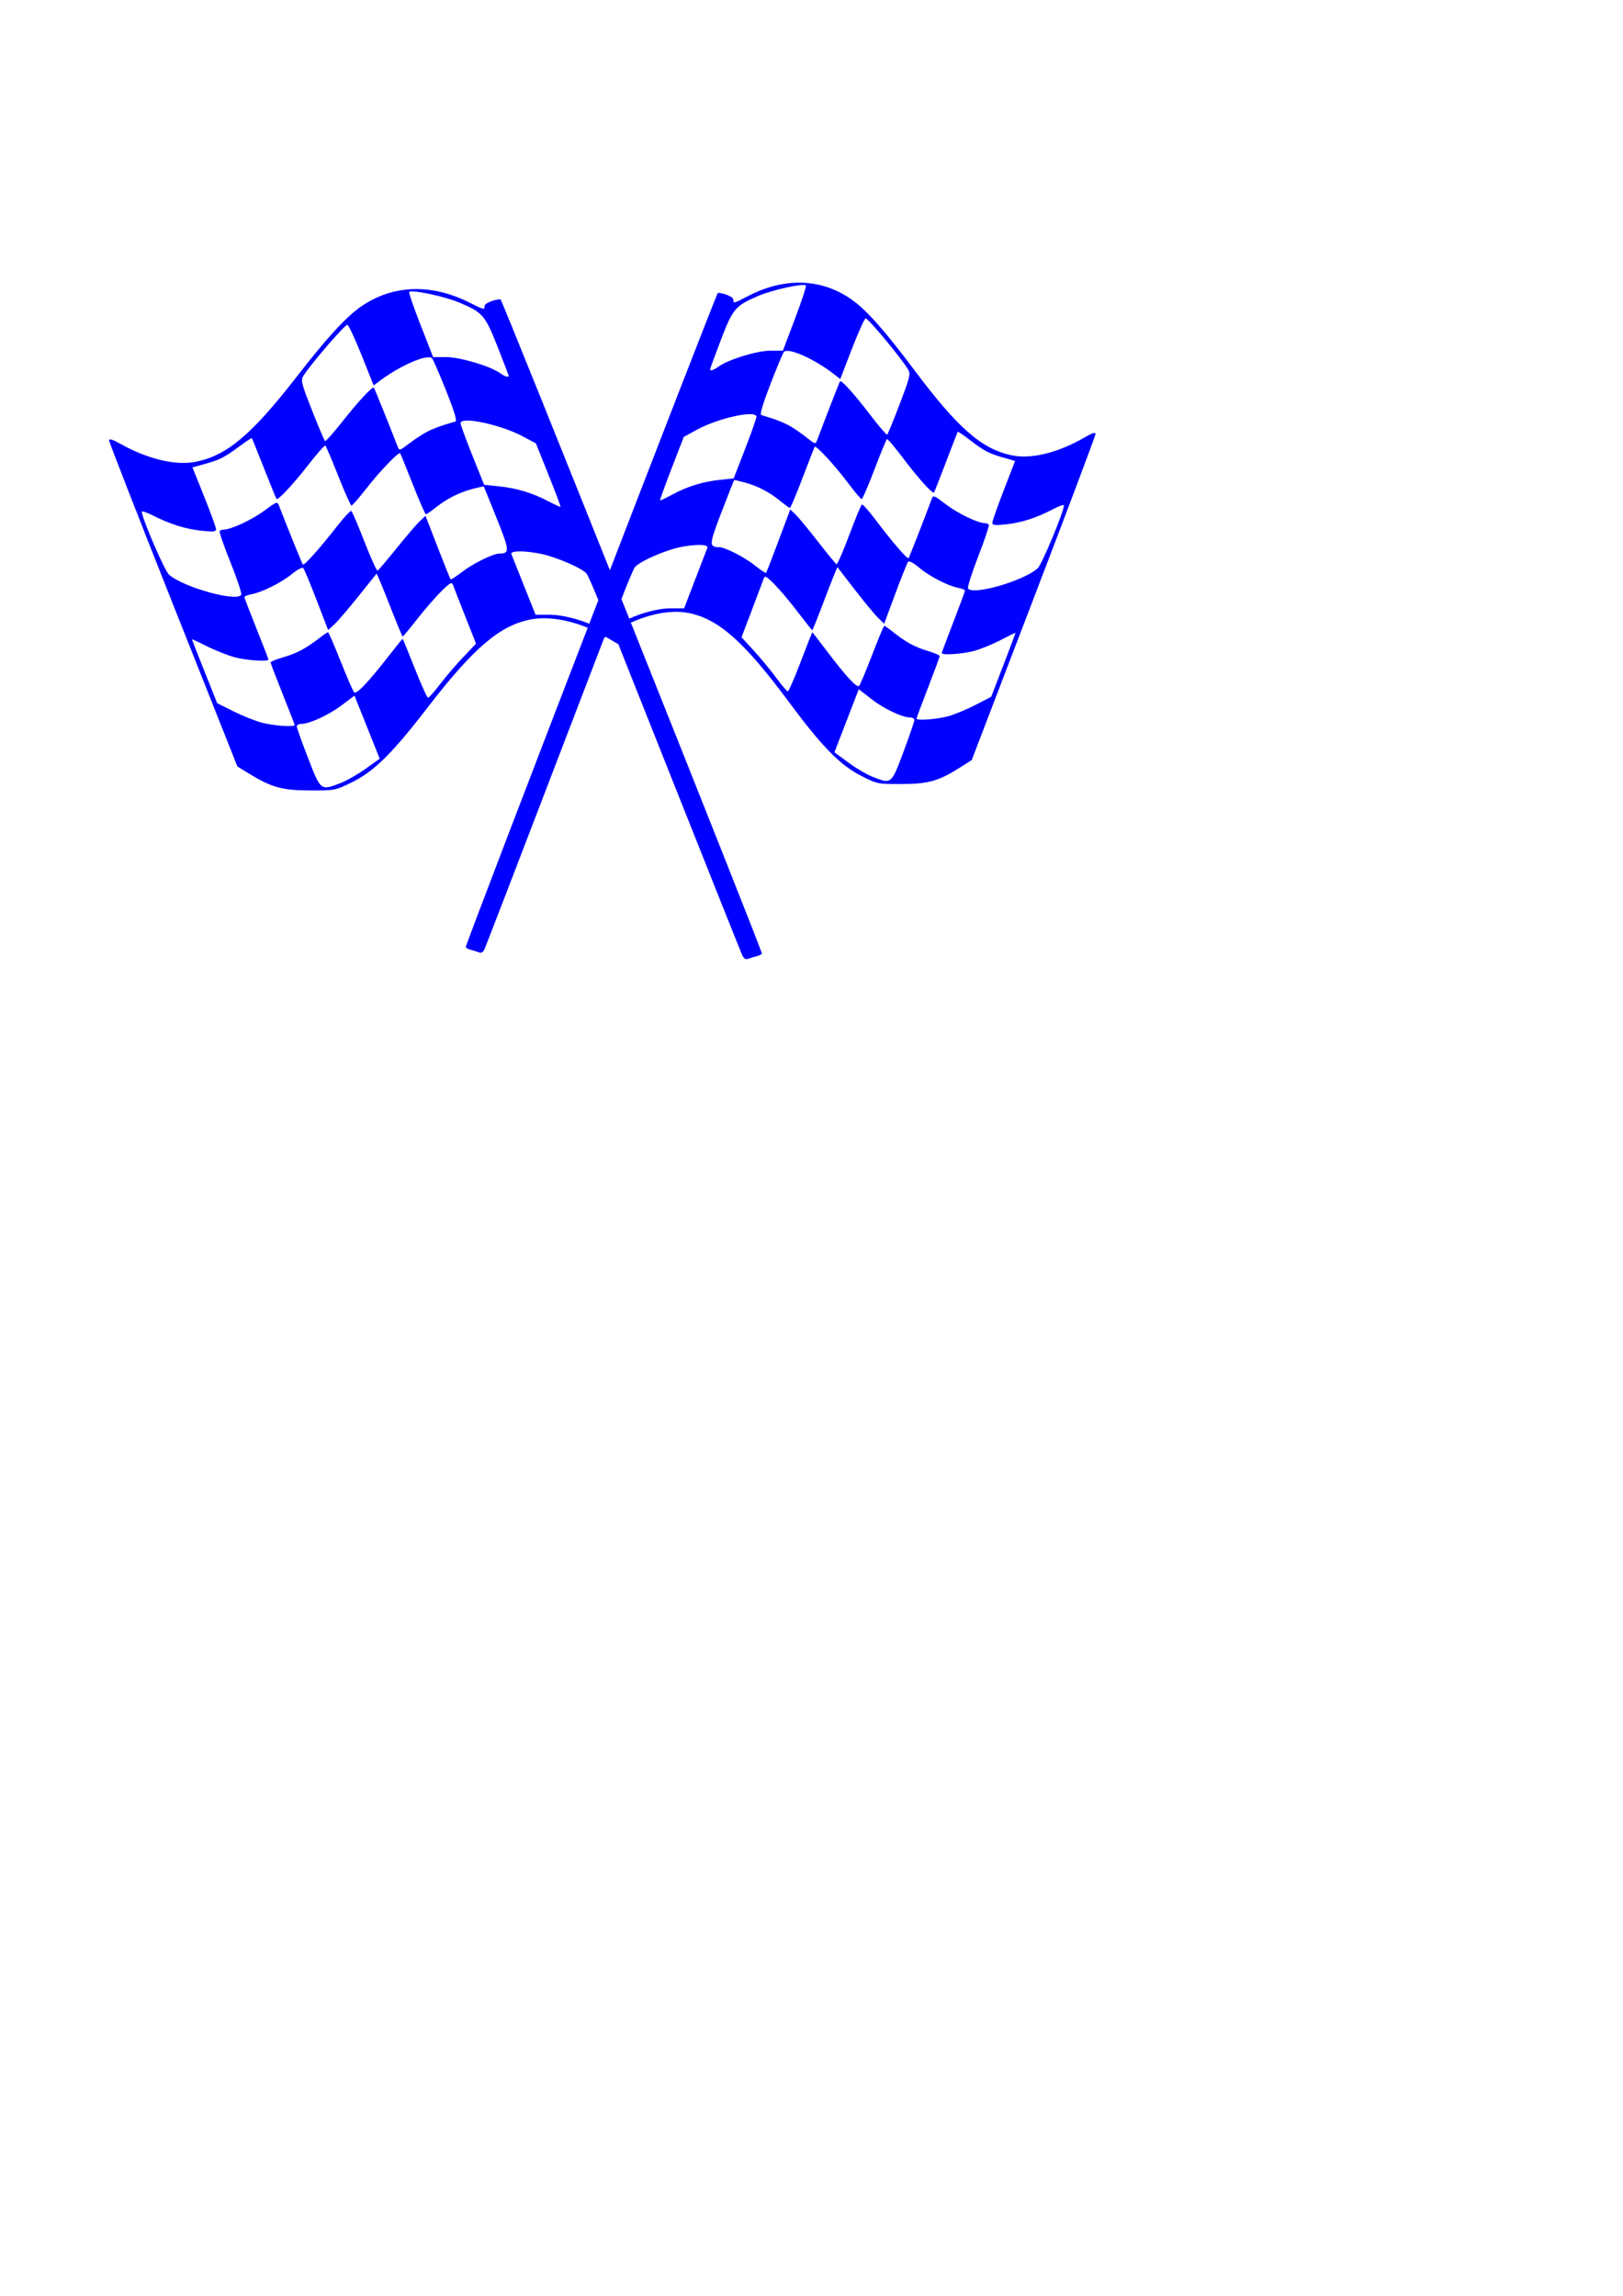
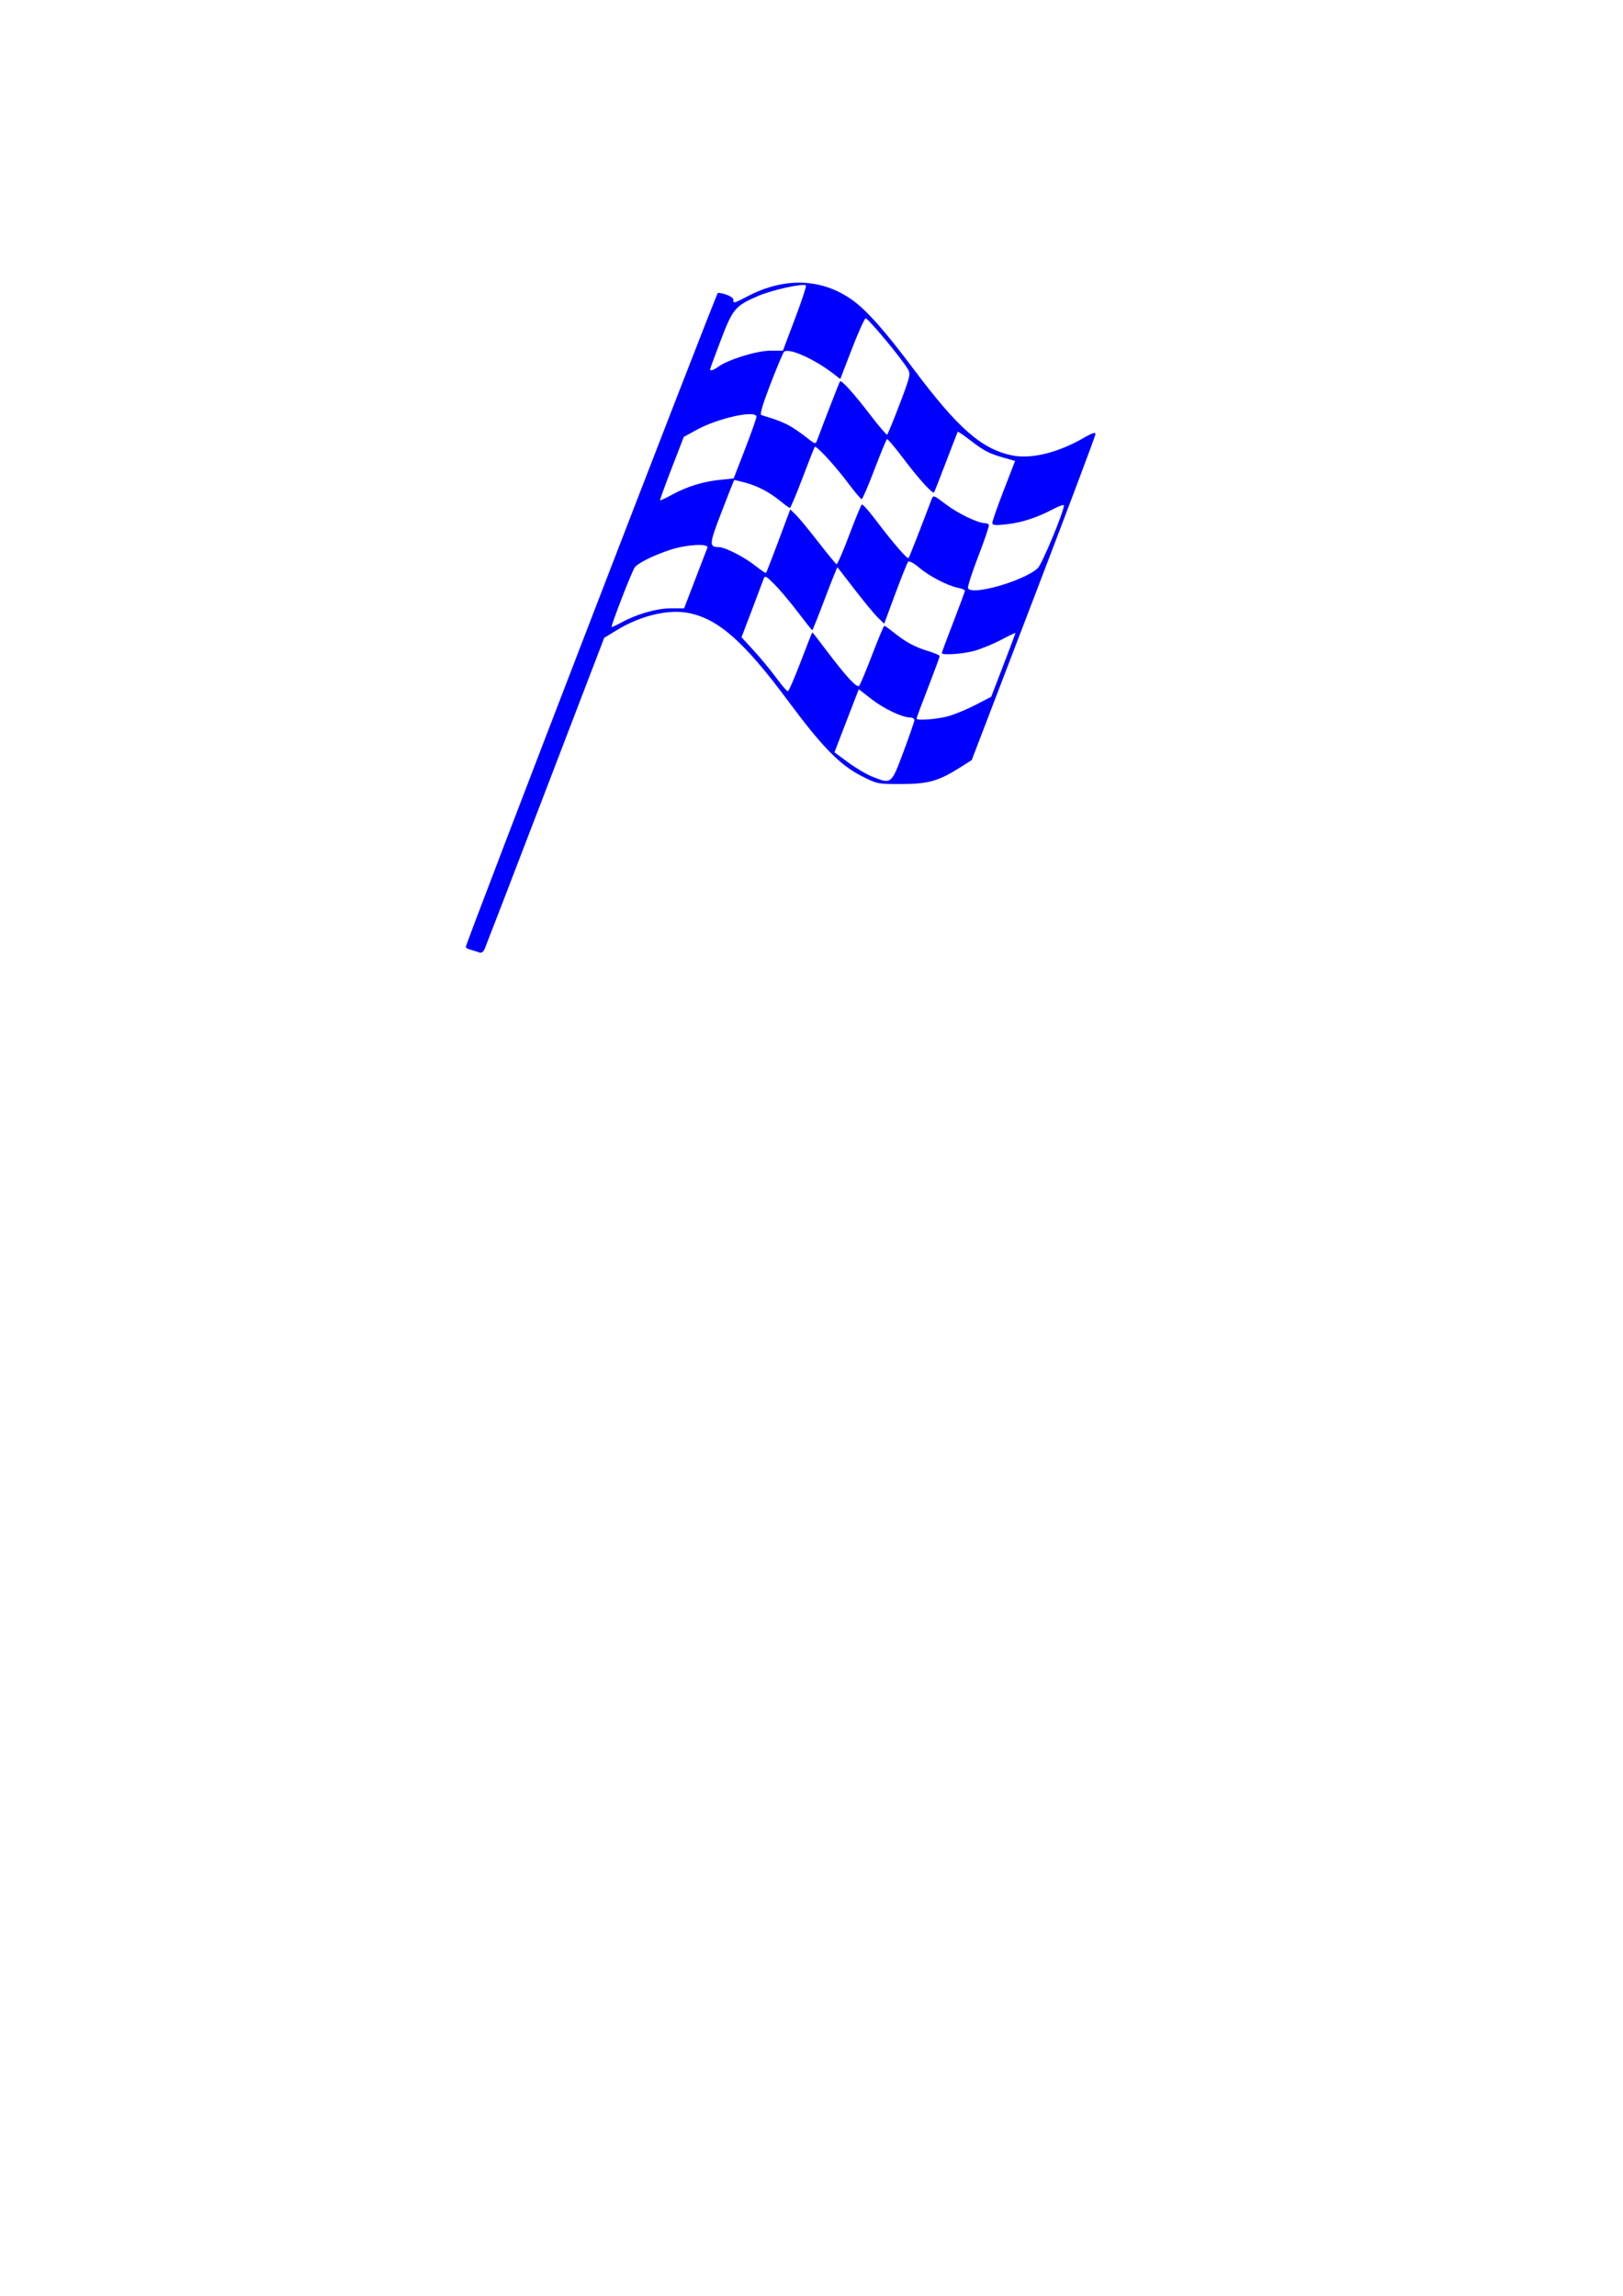
<svg xmlns="http://www.w3.org/2000/svg" width="744.094" height="1052.36">
  <title>flag</title>
  <g>
    <title>Layer 1</title>
    <g id="layer1">
-       <path d="m340.264,437.787c-0.584,-1.293 -13.594,-33.881 -28.913,-72.417l-27.853,-70.067l-6.157,-3.619c-11.112,-6.53 -24.202,-9.555 -33.728,-7.795c-14.343,2.652 -26.567,13.084 -47.974,40.942c-15.636,20.347 -24.16,28.75 -34.192,33.705c-7.656,3.782 -7.904,3.83 -19.314,3.796c-12.749,-0.038 -17.601,-1.377 -27.95,-7.709l-5.339,-3.267l-29.418,-74.071c-16.18,-40.739 -29.42,-74.676 -29.423,-75.417c-0.003,-0.924 1.645,-0.421 5.251,1.602c12.546,7.038 25.452,10.083 34.666,8.179c14.302,-2.957 25.548,-12.481 46.327,-39.237c13.949,-17.962 22.565,-27.317 29.549,-32.083c14.45,-9.862 32.038,-10.416 49.581,-1.562c6.6,3.33 6.785,3.371 6.785,1.469c0,-1.18 4.194,-2.931 7.306,-3.052c0.698,-0.027 119.816,298.086 119.816,299.86c0,0.374 -1.085,0.952 -2.41,1.285c-1.325,0.333 -3.116,0.876 -3.98,1.207c-1.035,0.398 -1.933,-0.199 -2.632,-1.747zm-184.199,-78.818c2.745,-1.043 7.92,-3.987 11.499,-6.541l6.509,-4.645l-1.676,-4.219c-0.922,-2.321 -3.522,-8.827 -5.78,-14.459l-4.104,-10.24l-5.96,4.486c-5.904,4.444 -14.722,8.487 -18.509,8.487c-1.08,0 -1.965,0.521 -1.965,1.159c0,0.637 2.329,7.168 5.176,14.514c5.837,15.06 5.67,14.931 14.808,11.459zm-20.984,-26.64c0,-0.281 -2.477,-6.683 -5.505,-14.228c-3.028,-7.545 -5.505,-14.04 -5.505,-14.433c0,-0.393 2.59,-1.463 5.755,-2.376c6.096,-1.759 10.455,-4.063 16.409,-8.67c2.006,-1.553 3.872,-2.823 4.146,-2.823c0.274,0 2.867,5.969 5.762,13.263c2.895,7.294 5.687,13.713 6.203,14.264c1.059,1.127 6.369,-4.444 15.98,-16.766c3.328,-4.267 6.147,-7.757 6.263,-7.757c0.117,0 2.612,6.081 5.544,13.513c2.932,7.432 5.682,13.513 6.11,13.513c0.428,0 2.926,-2.815 5.55,-6.256c2.625,-3.441 7.399,-9.017 10.611,-12.39l5.839,-6.135l-4.892,-12.383c-2.69,-6.811 -5.203,-13.25 -5.582,-14.308c-0.619,-1.726 -1.163,-1.467 -5.257,2.502c-2.512,2.435 -7.488,8.144 -11.059,12.686c-3.57,4.542 -6.645,8.258 -6.832,8.258c-0.187,0 -2.904,-6.555 -6.037,-14.566c-3.133,-8.012 -5.814,-14.43 -5.958,-14.264c-0.144,0.167 -3.86,4.807 -8.258,10.313c-4.398,5.505 -9.329,11.256 -10.957,12.779l-2.962,2.77l-5.301,-13.78c-2.916,-7.579 -5.665,-14.175 -6.11,-14.658c-0.447,-0.485 -2.766,0.726 -5.178,2.702c-4.85,3.975 -13.561,8.337 -18.55,9.289c-1.789,0.342 -3.253,0.925 -3.253,1.296c0,0.371 2.477,6.848 5.505,14.393c3.028,7.545 5.505,13.948 5.505,14.228c0,1.073 -9.843,0.444 -15.304,-0.979c-3.143,-0.818 -8.868,-3.076 -12.722,-5.017c-3.854,-1.941 -7.007,-3.389 -7.007,-3.219c0,0.17 2.597,6.82 5.771,14.776l5.771,14.467l7.491,3.744c4.121,2.059 9.969,4.394 12.997,5.189c5.355,1.406 15.014,2.093 15.014,1.068zm140.087,-55.17c-2.826,-7.087 -5.632,-13.484 -6.236,-14.215c-1.686,-2.039 -9.483,-5.719 -17.095,-8.066c-7.751,-2.39 -18.194,-2.91 -17.373,-0.865c0.276,0.688 2.879,7.22 5.785,14.514l5.283,13.263l6.228,0c6.723,0 16.184,2.597 23.455,6.439c2.477,1.309 4.636,2.253 4.797,2.098c0.161,-0.155 -2.019,-6.08 -4.844,-13.168zm-164.566,-4.632c0.265,-0.691 -1.958,-7.334 -4.94,-14.764c-2.982,-7.43 -5.213,-13.846 -4.959,-14.259c0.255,-0.413 1.096,-0.751 1.869,-0.751c3.286,0 12.883,-4.454 18.491,-8.583c5.976,-4.399 6.062,-4.426 6.923,-2.19c3.694,9.597 10.501,26.381 10.864,26.789c0.57,0.64 7.697,-7.322 15.445,-17.254c3.323,-4.26 6.367,-7.544 6.765,-7.298c0.398,0.246 3.105,6.565 6.016,14.042c2.91,7.478 5.619,13.464 6.018,13.304c0.399,-0.161 4.347,-4.796 8.774,-10.302c4.427,-5.505 9.21,-11.088 10.629,-12.407l2.581,-2.398l0.931,2.398c0.513,1.319 3.023,7.784 5.579,14.368c2.555,6.584 4.808,12.133 5.006,12.33c0.197,0.197 2.543,-1.316 5.212,-3.364c5.115,-3.924 14.235,-8.415 17.143,-8.441c4.82,-0.043 4.729,-1.246 -1.228,-16.148c-3.158,-7.901 -5.834,-14.462 -5.946,-14.579c-0.112,-0.117 -2.435,0.377 -5.162,1.099c-6.142,1.625 -11.78,4.476 -16.857,8.524c-2.14,1.706 -4.167,3.098 -4.504,3.094c-0.337,-0.004 -3.046,-6.198 -6.02,-13.763c-2.974,-7.565 -5.574,-13.952 -5.776,-14.193c-0.67,-0.795 -9.415,8.313 -15.558,16.203c-3.322,4.267 -6.36,7.757 -6.752,7.757c-0.392,0 -3.122,-6.105 -6.066,-13.568c-2.944,-7.463 -5.622,-13.735 -5.95,-13.937c-0.328,-0.203 -3.819,3.763 -7.757,8.814c-7.147,9.165 -13.954,16.438 -14.621,15.62c-0.194,-0.237 -2.752,-6.513 -5.683,-13.945c-2.931,-7.432 -5.448,-13.666 -5.591,-13.853c-0.143,-0.188 -2.66,1.446 -5.593,3.63c-6.871,5.117 -9.12,6.266 -15.993,8.17l-5.656,1.567l5.406,13.47c2.974,7.408 5.407,14.102 5.407,14.874c0,1.134 -1.27,1.268 -6.615,0.695c-7.406,-0.793 -14.41,-2.977 -22.185,-6.916c-2.878,-1.458 -5.233,-2.269 -5.233,-1.8c0,2.844 10.442,27.044 12.438,28.825c6.575,5.866 31.743,12.806 33.15,9.14zm140.861,-54.902l-5.776,-14.41l-6.203,-3.281c-10.221,-5.405 -28.33,-9.203 -28.33,-5.942c0,0.708 2.433,7.352 5.406,14.764l5.406,13.477l6.545,0.662c8.133,0.823 15.53,3.031 22.681,6.773c3.028,1.584 5.627,2.764 5.776,2.623c0.149,-0.141 -2.329,-6.741 -5.506,-14.667zm-55.422,-19.837c1.981,-0.995 5.404,-2.355 7.606,-3.022c2.202,-0.667 4.538,-1.378 5.191,-1.581c0.788,-0.245 -0.674,-5.024 -4.338,-14.188c-3.039,-7.6 -5.924,-14.232 -6.41,-14.738c-2.053,-2.132 -14.419,3.161 -23.772,10.174l-2.998,2.248l-5.489,-13.72c-3.019,-7.546 -5.969,-13.879 -6.554,-14.074c-0.997,-0.333 -16.971,18.168 -20.131,23.316c-1.329,2.164 -1.02,3.417 3.938,15.985c2.959,7.5 5.64,13.797 5.957,13.993c0.316,0.196 3.932,-3.887 8.034,-9.073c7.558,-9.554 13.718,-16.136 14.367,-15.348c0.294,0.357 7.606,18.492 10.772,26.717c0.87,2.259 0.875,2.258 5.547,-1.308c2.572,-1.963 6.297,-4.384 8.279,-5.379zm37.135,-25.587c0,-0.266 -2.273,-6.235 -5.052,-13.263c-5.727,-14.486 -6.849,-15.775 -17.659,-20.29c-6.784,-2.833 -21.683,-5.981 -22.839,-4.826c-0.292,0.292 2.053,7.128 5.209,15.192l5.739,14.663l6.041,0.013c6.31,0.014 19.995,4.084 24.617,7.322c2.36,1.653 3.946,2.131 3.946,1.189z" fill="#0000ff" id="path2396" />
-     </g>
+       </g>
    <g id="svg_1">
-       <path d="m222.25,434.846c0.562,-1.292 13.114,-33.88 27.891,-72.417l26.87,-70.067l5.94,-3.618c10.72,-6.53 23.349,-9.556 32.538,-7.795c13.837,2.652 25.629,13.084 46.28,40.942c15.084,20.347 23.308,28.75 32.986,33.705c7.386,3.781 7.625,3.83 18.631,3.796c12.299,-0.039 16.98,-1.377 26.964,-7.709l5.151,-3.267l28.38,-74.071c15.609,-40.739 28.382,-74.676 28.384,-75.417c0.003,-0.924 -1.587,-0.422 -5.065,1.601c-12.103,7.038 -24.554,10.084 -33.443,8.179c-13.797,-2.957 -24.647,-12.481 -44.692,-39.237c-13.457,-17.963 -21.769,-27.317 -28.506,-32.083c-13.94,-9.863 -30.907,-10.416 -47.831,-1.563c-6.367,3.331 -6.546,3.371 -6.546,1.469c0,-1.18 -4.046,-2.931 -7.048,-3.052c-0.673,-0.027 -115.587,298.087 -115.587,299.86c0,0.373 1.047,0.952 2.325,1.284c1.277,0.333 3.006,0.876 3.84,1.208c0.998,0.397 1.865,-0.199 2.539,-1.748zm177.696,-78.817c-2.647,-1.043 -7.639,-3.987 -11.093,-6.542l-6.28,-4.644l1.617,-4.22c0.889,-2.32 3.399,-8.826 5.576,-14.458l3.959,-10.241l5.75,4.486c5.695,4.444 14.201,8.487 17.855,8.487c1.043,0 1.896,0.522 1.896,1.159c0,0.637 -2.247,7.168 -4.993,14.514c-5.63,15.06 -5.469,14.931 -14.285,11.459zm20.244,-26.64c0,-0.281 2.39,-6.684 5.311,-14.229c2.921,-7.545 5.311,-14.039 5.311,-14.433c0,-0.394 -2.499,-1.463 -5.552,-2.377c-5.881,-1.759 -10.087,-4.062 -15.831,-8.67c-1.935,-1.553 -3.735,-2.823 -3.999,-2.823c-0.264,0 -2.766,5.969 -5.56,13.263c-2.793,7.294 -5.485,13.713 -5.984,14.263c-1.022,1.128 -6.144,-4.444 -15.416,-16.765c-3.211,-4.267 -5.93,-7.758 -6.042,-7.758c-0.113,0 -2.52,6.081 -5.348,13.513c-2.829,7.432 -5.481,13.513 -5.894,13.513c-0.414,0 -2.824,-2.815 -5.355,-6.256c-2.531,-3.441 -7.138,-9.017 -10.235,-12.39l-5.634,-6.135l4.719,-12.383c2.595,-6.811 5.019,-13.25 5.386,-14.309c0.597,-1.726 1.122,-1.467 5.071,2.503c2.423,2.435 7.224,8.143 10.669,12.685c3.444,4.542 6.409,8.258 6.591,8.258c0.18,0 2.801,-6.555 5.824,-14.567c3.022,-8.011 5.608,-14.43 5.747,-14.263c0.139,0.167 3.724,4.807 7.967,10.313c4.243,5.505 9,11.256 10.57,12.779l2.858,2.77l5.114,-13.781c2.812,-7.579 5.465,-14.175 5.893,-14.658c0.431,-0.485 2.668,0.726 4.995,2.702c4.679,3.975 13.082,8.337 17.895,9.289c1.726,0.341 3.138,0.925 3.138,1.296c0,0.371 -2.391,6.848 -5.312,14.392c-2.92,7.546 -5.311,13.948 -5.311,14.229c0,1.073 9.497,0.443 14.764,-0.979c3.032,-0.819 8.555,-3.076 12.274,-5.017c3.718,-1.941 6.76,-3.39 6.76,-3.219c0,0.17 -2.505,6.82 -5.567,14.776l-5.567,14.467l-7.227,3.744c-3.975,2.058 -9.617,4.394 -12.538,5.189c-5.166,1.406 -14.484,2.093 -14.484,1.068zm-135.142,-55.17c2.726,-7.087 5.433,-13.484 6.016,-14.216c1.625,-2.039 9.148,-5.718 16.492,-8.065c7.477,-2.391 17.552,-2.91 16.76,-0.865c-0.266,0.688 -2.777,7.22 -5.581,14.514l-5.096,13.263l-6.009,0c-6.485,0 -15.613,2.597 -22.627,6.438c-2.39,1.309 -4.472,2.253 -4.628,2.099c-0.156,-0.155 1.947,-6.081 4.673,-13.168zm158.757,-4.633c-0.256,-0.69 1.889,-7.334 4.766,-14.764c2.877,-7.43 5.03,-13.846 4.784,-14.259c-0.246,-0.413 -1.057,-0.751 -1.803,-0.751c-3.169,0 -12.427,-4.454 -17.838,-8.583c-5.764,-4.399 -5.847,-4.426 -6.678,-2.19c-3.565,9.597 -10.131,26.381 -10.481,26.789c-0.549,0.639 -7.425,-7.323 -14.9,-17.255c-3.206,-4.259 -6.142,-7.543 -6.526,-7.297c-0.384,0.246 -2.995,6.565 -5.804,14.042c-2.807,7.478 -5.42,13.464 -5.805,13.304c-0.386,-0.161 -4.195,-4.796 -8.465,-10.302c-4.271,-5.505 -8.884,-11.088 -10.254,-12.407l-2.49,-2.398l-0.898,2.398c-0.495,1.319 -2.916,7.784 -5.382,14.369c-2.465,6.584 -4.638,12.132 -4.829,12.33c-0.191,0.197 -2.453,-1.316 -5.028,-3.364c-4.934,-3.925 -13.733,-8.415 -16.538,-8.441c-4.651,-0.042 -4.562,-1.245 1.185,-16.148c3.047,-7.901 5.628,-14.461 5.736,-14.579c0.108,-0.117 2.35,0.377 4.98,1.099c5.925,1.625 11.364,4.475 16.263,8.524c2.064,1.706 4.02,3.099 4.345,3.094c0.325,-0.004 2.939,-6.198 5.808,-13.763c2.869,-7.565 5.377,-13.952 5.573,-14.193c0.645,-0.795 9.082,8.313 15.009,16.203c3.205,4.267 6.135,7.758 6.514,7.758c0.378,0 3.011,-6.106 5.851,-13.568c2.841,-7.463 5.424,-13.735 5.741,-13.938c0.316,-0.203 3.683,3.763 7.482,8.814c6.895,9.165 13.461,16.438 14.105,15.62c0.187,-0.237 2.655,-6.512 5.482,-13.945c2.829,-7.431 5.256,-13.666 5.395,-13.853c0.138,-0.187 2.566,1.446 5.395,3.63c6.629,5.117 8.799,6.266 15.429,8.169l5.457,1.567l-5.215,13.47c-2.869,7.409 -5.216,14.102 -5.216,14.875c0,1.134 1.225,1.268 6.381,0.695c7.144,-0.793 13.901,-2.977 21.402,-6.916c2.776,-1.459 5.048,-2.269 5.048,-1.801c0,2.845 -10.074,27.045 -11.999,28.825c-6.343,5.866 -30.623,12.806 -31.98,9.14zm-135.889,-54.901l5.572,-14.411l5.984,-3.28c9.86,-5.405 27.33,-9.203 27.33,-5.942c0,0.708 -2.347,7.351 -5.215,14.764l-5.215,13.477l-6.314,0.662c-7.846,0.823 -14.982,3.031 -21.88,6.773c-2.921,1.583 -5.428,2.764 -5.572,2.623c-0.144,-0.141 2.247,-6.741 5.311,-14.666zm53.467,-19.837c-1.912,-0.995 -5.214,-2.355 -7.339,-3.022c-2.124,-0.667 -4.378,-1.378 -5.008,-1.581c-0.76,-0.245 0.65,-5.024 4.185,-14.188c2.933,-7.601 5.715,-14.232 6.185,-14.738c1.98,-2.132 13.91,3.161 22.933,10.174l2.892,2.248l5.295,-13.72c2.912,-7.546 5.758,-13.879 6.323,-14.075c0.962,-0.332 16.372,18.168 19.42,23.316c1.282,2.164 0.984,3.417 -3.8,15.985c-2.855,7.5 -5.44,13.797 -5.746,13.993c-0.306,0.195 -3.793,-3.887 -7.751,-9.074c-7.29,-9.554 -13.234,-16.135 -13.859,-15.347c-0.284,0.357 -7.339,18.492 -10.393,26.716c-0.839,2.26 -0.844,2.259 -5.351,-1.308c-2.481,-1.963 -6.075,-4.384 -7.987,-5.379zm-35.824,-25.587c0,-0.266 2.193,-6.234 4.874,-13.263c5.525,-14.485 6.607,-15.774 17.037,-20.29c6.545,-2.833 20.918,-5.982 22.033,-4.826c0.281,0.291 -1.981,7.128 -5.025,15.192l-5.535,14.663l-5.828,0.013c-6.087,0.014 -19.289,4.084 -23.748,7.322c-2.277,1.653 -3.807,2.13 -3.807,1.189z" fill="#0000ff" id="svg_2" />
+       <path d="m222.25,434.846c0.562,-1.292 13.114,-33.88 27.891,-72.417l26.87,-70.067l5.94,-3.618c10.72,-6.53 23.349,-9.556 32.538,-7.795c13.837,2.652 25.629,13.084 46.28,40.942c15.084,20.347 23.308,28.75 32.986,33.705c7.386,3.781 7.625,3.83 18.631,3.796c12.299,-0.039 16.98,-1.377 26.964,-7.709l5.151,-3.267l28.38,-74.071c15.609,-40.739 28.382,-74.676 28.384,-75.417c0.003,-0.924 -1.587,-0.422 -5.065,1.601c-12.103,7.038 -24.554,10.084 -33.443,8.179c-13.797,-2.957 -24.647,-12.481 -44.692,-39.237c-13.457,-17.963 -21.769,-27.317 -28.506,-32.083c-13.94,-9.863 -30.907,-10.416 -47.831,-1.563c-6.367,3.331 -6.546,3.371 -6.546,1.469c0,-1.18 -4.046,-2.931 -7.048,-3.052c-0.673,-0.027 -115.587,298.087 -115.587,299.86c0,0.373 1.047,0.952 2.325,1.284c1.277,0.333 3.006,0.876 3.84,1.208c0.998,0.397 1.865,-0.199 2.539,-1.748m177.696,-78.817c-2.647,-1.043 -7.639,-3.987 -11.093,-6.542l-6.28,-4.644l1.617,-4.22c0.889,-2.32 3.399,-8.826 5.576,-14.458l3.959,-10.241l5.75,4.486c5.695,4.444 14.201,8.487 17.855,8.487c1.043,0 1.896,0.522 1.896,1.159c0,0.637 -2.247,7.168 -4.993,14.514c-5.63,15.06 -5.469,14.931 -14.285,11.459zm20.244,-26.64c0,-0.281 2.39,-6.684 5.311,-14.229c2.921,-7.545 5.311,-14.039 5.311,-14.433c0,-0.394 -2.499,-1.463 -5.552,-2.377c-5.881,-1.759 -10.087,-4.062 -15.831,-8.67c-1.935,-1.553 -3.735,-2.823 -3.999,-2.823c-0.264,0 -2.766,5.969 -5.56,13.263c-2.793,7.294 -5.485,13.713 -5.984,14.263c-1.022,1.128 -6.144,-4.444 -15.416,-16.765c-3.211,-4.267 -5.93,-7.758 -6.042,-7.758c-0.113,0 -2.52,6.081 -5.348,13.513c-2.829,7.432 -5.481,13.513 -5.894,13.513c-0.414,0 -2.824,-2.815 -5.355,-6.256c-2.531,-3.441 -7.138,-9.017 -10.235,-12.39l-5.634,-6.135l4.719,-12.383c2.595,-6.811 5.019,-13.25 5.386,-14.309c0.597,-1.726 1.122,-1.467 5.071,2.503c2.423,2.435 7.224,8.143 10.669,12.685c3.444,4.542 6.409,8.258 6.591,8.258c0.18,0 2.801,-6.555 5.824,-14.567c3.022,-8.011 5.608,-14.43 5.747,-14.263c0.139,0.167 3.724,4.807 7.967,10.313c4.243,5.505 9,11.256 10.57,12.779l2.858,2.77l5.114,-13.781c2.812,-7.579 5.465,-14.175 5.893,-14.658c0.431,-0.485 2.668,0.726 4.995,2.702c4.679,3.975 13.082,8.337 17.895,9.289c1.726,0.341 3.138,0.925 3.138,1.296c0,0.371 -2.391,6.848 -5.312,14.392c-2.92,7.546 -5.311,13.948 -5.311,14.229c0,1.073 9.497,0.443 14.764,-0.979c3.032,-0.819 8.555,-3.076 12.274,-5.017c3.718,-1.941 6.76,-3.39 6.76,-3.219c0,0.17 -2.505,6.82 -5.567,14.776l-5.567,14.467l-7.227,3.744c-3.975,2.058 -9.617,4.394 -12.538,5.189c-5.166,1.406 -14.484,2.093 -14.484,1.068zm-135.142,-55.17c2.726,-7.087 5.433,-13.484 6.016,-14.216c1.625,-2.039 9.148,-5.718 16.492,-8.065c7.477,-2.391 17.552,-2.91 16.76,-0.865c-0.266,0.688 -2.777,7.22 -5.581,14.514l-5.096,13.263l-6.009,0c-6.485,0 -15.613,2.597 -22.627,6.438c-2.39,1.309 -4.472,2.253 -4.628,2.099c-0.156,-0.155 1.947,-6.081 4.673,-13.168zm158.757,-4.633c-0.256,-0.69 1.889,-7.334 4.766,-14.764c2.877,-7.43 5.03,-13.846 4.784,-14.259c-0.246,-0.413 -1.057,-0.751 -1.803,-0.751c-3.169,0 -12.427,-4.454 -17.838,-8.583c-5.764,-4.399 -5.847,-4.426 -6.678,-2.19c-3.565,9.597 -10.131,26.381 -10.481,26.789c-0.549,0.639 -7.425,-7.323 -14.9,-17.255c-3.206,-4.259 -6.142,-7.543 -6.526,-7.297c-0.384,0.246 -2.995,6.565 -5.804,14.042c-2.807,7.478 -5.42,13.464 -5.805,13.304c-0.386,-0.161 -4.195,-4.796 -8.465,-10.302c-4.271,-5.505 -8.884,-11.088 -10.254,-12.407l-2.49,-2.398l-0.898,2.398c-0.495,1.319 -2.916,7.784 -5.382,14.369c-2.465,6.584 -4.638,12.132 -4.829,12.33c-0.191,0.197 -2.453,-1.316 -5.028,-3.364c-4.934,-3.925 -13.733,-8.415 -16.538,-8.441c-4.651,-0.042 -4.562,-1.245 1.185,-16.148c3.047,-7.901 5.628,-14.461 5.736,-14.579c0.108,-0.117 2.35,0.377 4.98,1.099c5.925,1.625 11.364,4.475 16.263,8.524c2.064,1.706 4.02,3.099 4.345,3.094c0.325,-0.004 2.939,-6.198 5.808,-13.763c2.869,-7.565 5.377,-13.952 5.573,-14.193c0.645,-0.795 9.082,8.313 15.009,16.203c3.205,4.267 6.135,7.758 6.514,7.758c0.378,0 3.011,-6.106 5.851,-13.568c2.841,-7.463 5.424,-13.735 5.741,-13.938c0.316,-0.203 3.683,3.763 7.482,8.814c6.895,9.165 13.461,16.438 14.105,15.62c0.187,-0.237 2.655,-6.512 5.482,-13.945c2.829,-7.431 5.256,-13.666 5.395,-13.853c0.138,-0.187 2.566,1.446 5.395,3.63c6.629,5.117 8.799,6.266 15.429,8.169l5.457,1.567l-5.215,13.47c-2.869,7.409 -5.216,14.102 -5.216,14.875c0,1.134 1.225,1.268 6.381,0.695c7.144,-0.793 13.901,-2.977 21.402,-6.916c2.776,-1.459 5.048,-2.269 5.048,-1.801c0,2.845 -10.074,27.045 -11.999,28.825c-6.343,5.866 -30.623,12.806 -31.98,9.14zm-135.889,-54.901l5.572,-14.411l5.984,-3.28c9.86,-5.405 27.33,-9.203 27.33,-5.942c0,0.708 -2.347,7.351 -5.215,14.764l-5.215,13.477l-6.314,0.662c-7.846,0.823 -14.982,3.031 -21.88,6.773c-2.921,1.583 -5.428,2.764 -5.572,2.623c-0.144,-0.141 2.247,-6.741 5.311,-14.666zm53.467,-19.837c-1.912,-0.995 -5.214,-2.355 -7.339,-3.022c-2.124,-0.667 -4.378,-1.378 -5.008,-1.581c-0.76,-0.245 0.65,-5.024 4.185,-14.188c2.933,-7.601 5.715,-14.232 6.185,-14.738c1.98,-2.132 13.91,3.161 22.933,10.174l2.892,2.248l5.295,-13.72c2.912,-7.546 5.758,-13.879 6.323,-14.075c0.962,-0.332 16.372,18.168 19.42,23.316c1.282,2.164 0.984,3.417 -3.8,15.985c-2.855,7.5 -5.44,13.797 -5.746,13.993c-0.306,0.195 -3.793,-3.887 -7.751,-9.074c-7.29,-9.554 -13.234,-16.135 -13.859,-15.347c-0.284,0.357 -7.339,18.492 -10.393,26.716c-0.839,2.26 -0.844,2.259 -5.351,-1.308c-2.481,-1.963 -6.075,-4.384 -7.987,-5.379zm-35.824,-25.587c0,-0.266 2.193,-6.234 4.874,-13.263c5.525,-14.485 6.607,-15.774 17.037,-20.29c6.545,-2.833 20.918,-5.982 22.033,-4.826c0.281,0.291 -1.981,7.128 -5.025,15.192l-5.535,14.663l-5.828,0.013c-6.087,0.014 -19.289,4.084 -23.748,7.322c-2.277,1.653 -3.807,2.13 -3.807,1.189z" fill="#0000ff" id="svg_2" />
    </g>
  </g>
</svg>